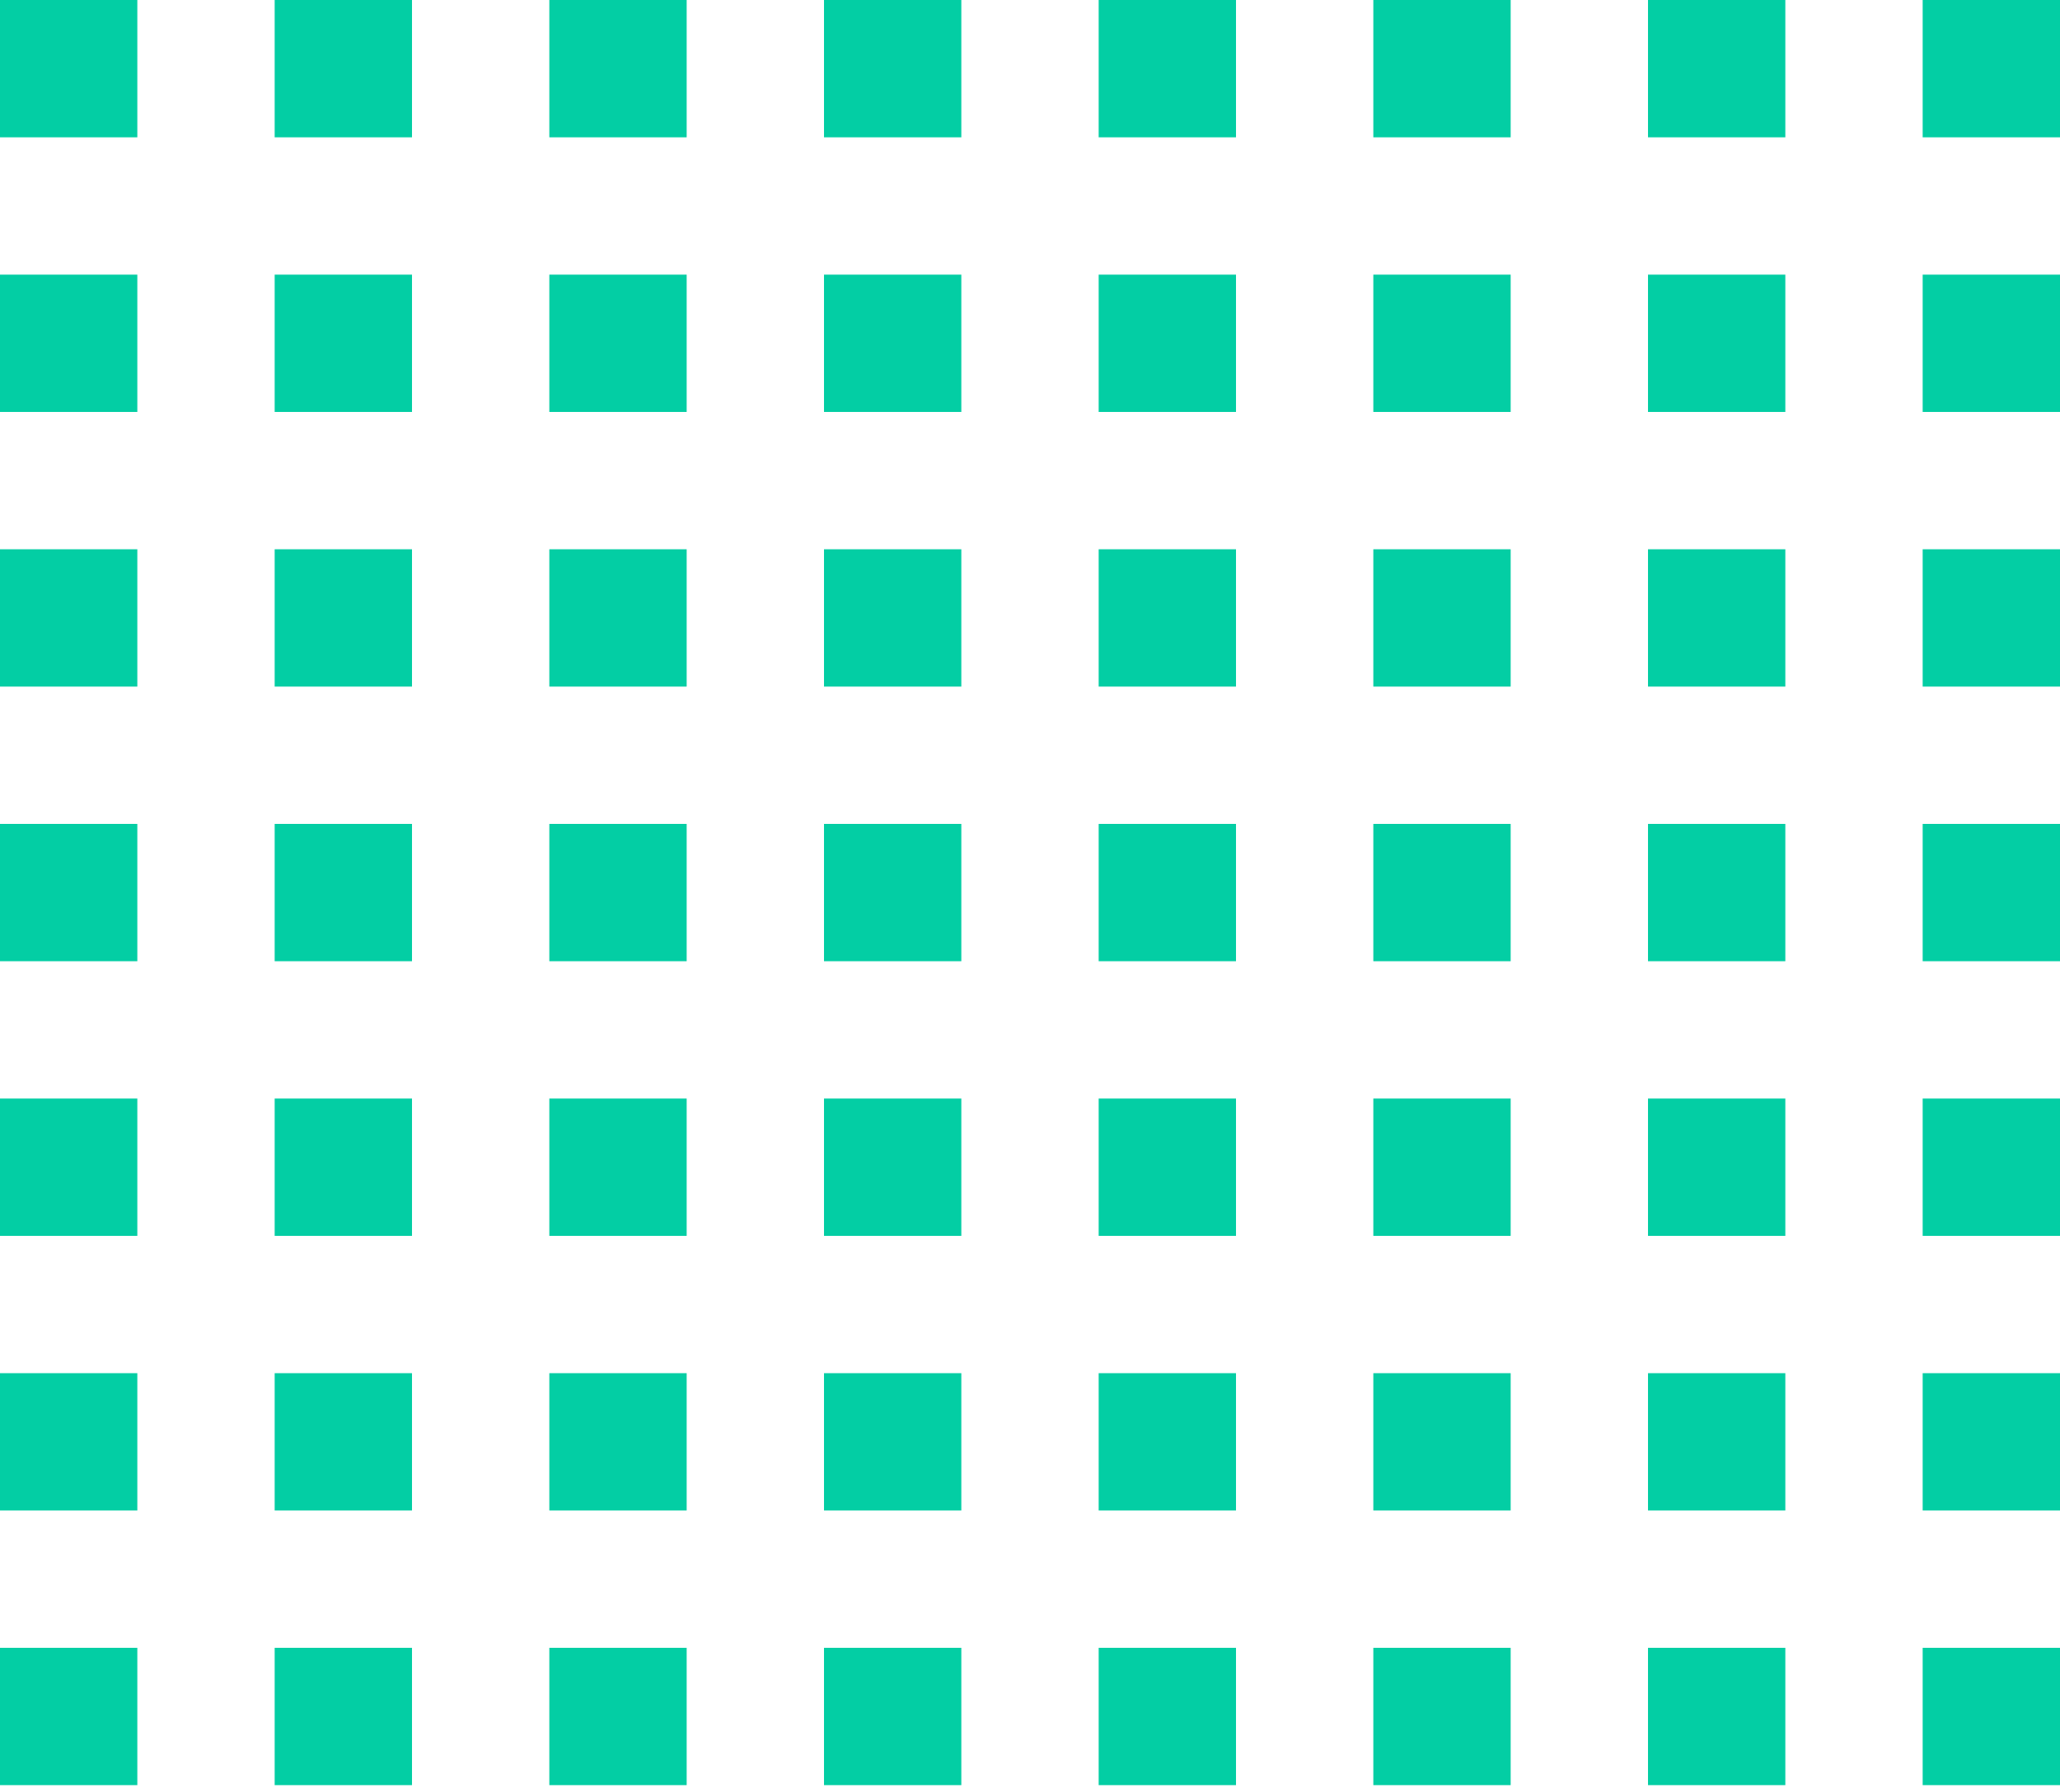
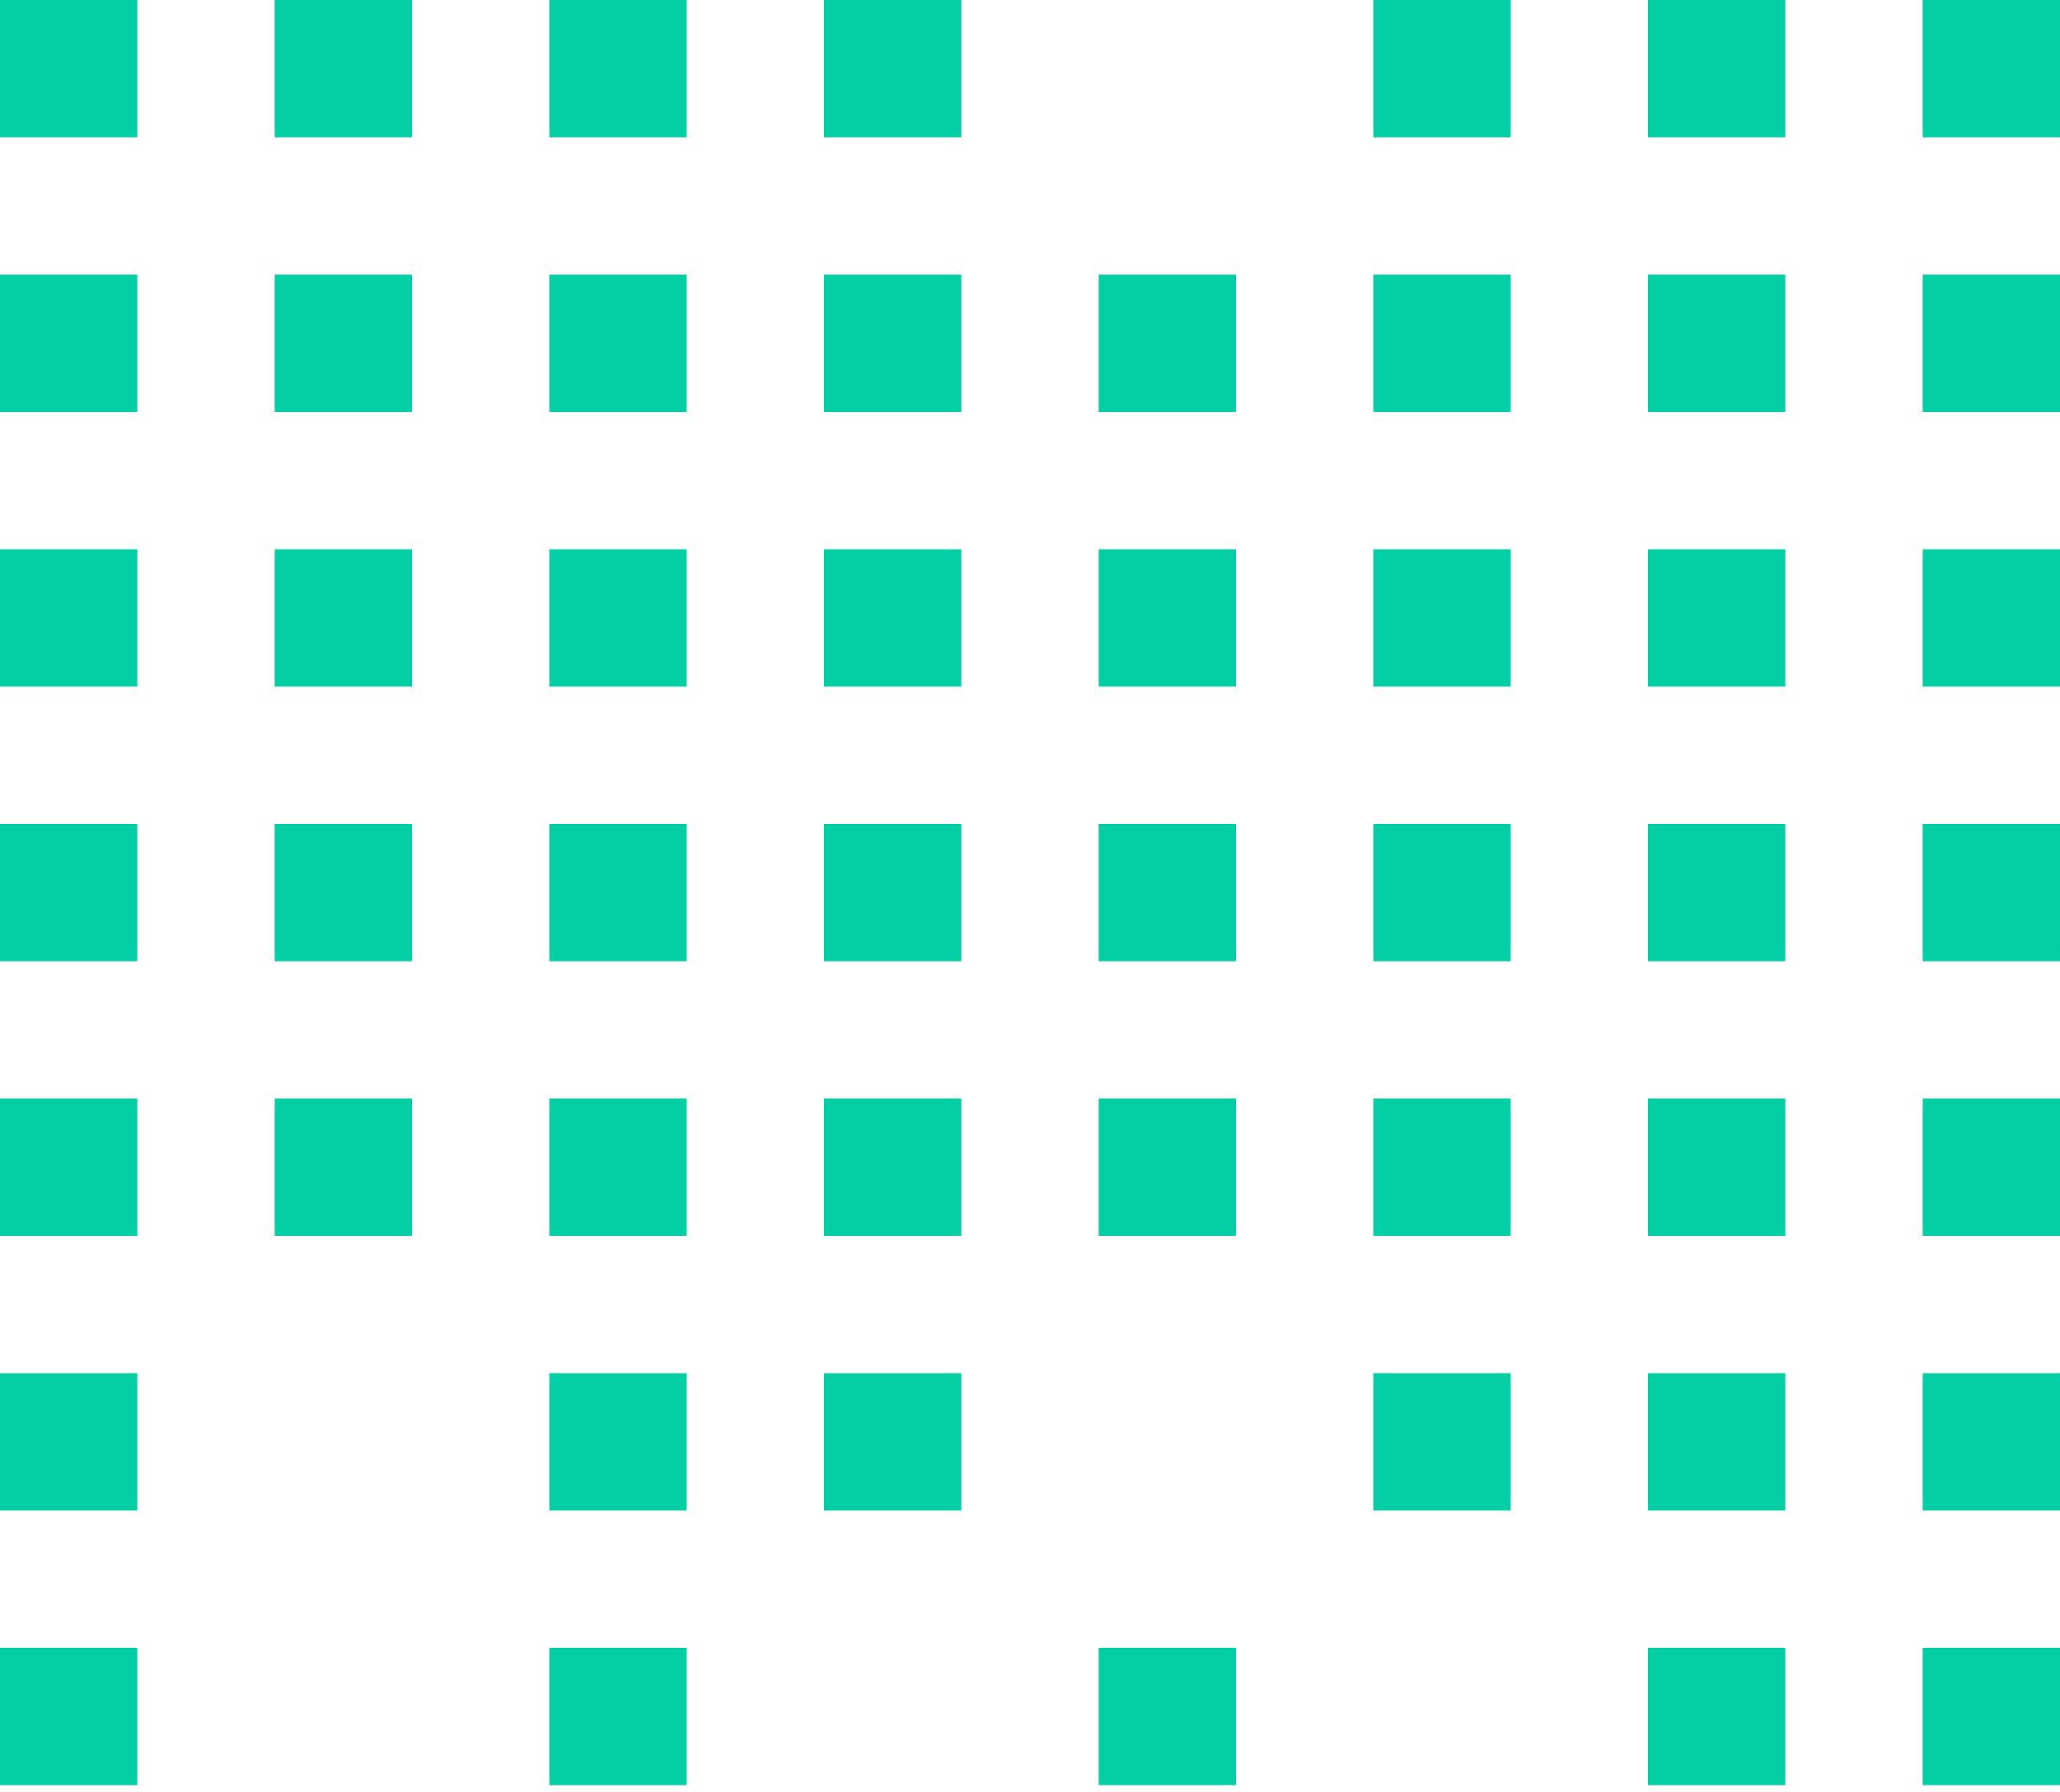
<svg xmlns="http://www.w3.org/2000/svg" width="200" height="174" viewBox="0 0 200 174" fill="none">
  <path d="M13.333 0H0V13.333H13.333V0Z" fill="#03CEA4" />
  <path d="M40 0H26.667V13.333H40V0Z" fill="#03CEA4" />
  <path d="M53.333 0H66.667V13.333H53.333V0Z" fill="#03CEA4" />
  <path d="M93.333 0H80V13.333H93.333V0Z" fill="#03CEA4" />
-   <path d="M106.667 0H120V13.333H106.667V0Z" fill="#03CEA4" />
+   <path d="M106.667 0H120V13.333V0Z" fill="#03CEA4" />
  <path d="M146.667 0H133.333V13.333H146.667V0Z" fill="#03CEA4" />
  <path d="M160 0H173.333V13.333H160V0Z" fill="#03CEA4" />
  <path d="M200 0H186.667V13.333H200V0Z" fill="#03CEA4" />
  <path d="M0 26.667H13.333V40H0V26.667Z" fill="#03CEA4" />
  <path d="M40 26.667H26.667V40H40V26.667Z" fill="#03CEA4" />
  <path d="M53.333 26.667H66.667V40H53.333V26.667Z" fill="#03CEA4" />
  <path d="M93.333 26.667H80V40H93.333V26.667Z" fill="#03CEA4" />
  <path d="M106.667 26.667H120V40H106.667V26.667Z" fill="#03CEA4" />
  <path d="M146.667 26.667H133.333V40H146.667V26.667Z" fill="#03CEA4" />
  <path d="M160 26.667H173.333V40H160V26.667Z" fill="#03CEA4" />
  <path d="M200 26.667H186.667V40H200V26.667Z" fill="#03CEA4" />
  <path d="M0 53.333H13.333V66.667H0V53.333Z" fill="#03CEA4" />
  <path d="M40 53.333H26.667V66.667H40V53.333Z" fill="#03CEA4" />
  <path d="M53.333 53.333H66.667V66.667H53.333V53.333Z" fill="#03CEA4" />
  <path d="M93.333 53.333H80V66.667H93.333V53.333Z" fill="#03CEA4" />
  <path d="M106.667 53.333H120V66.667H106.667V53.333Z" fill="#03CEA4" />
  <path d="M146.667 53.333H133.333V66.667H146.667V53.333Z" fill="#03CEA4" />
  <path d="M160 53.333H173.333V66.667H160V53.333Z" fill="#03CEA4" />
  <path d="M200 53.333H186.667V66.667H200V53.333Z" fill="#03CEA4" />
  <path d="M0 80H13.333V93.333H0V80Z" fill="#03CEA4" />
  <path d="M40 80H26.667V93.333H40V80Z" fill="#03CEA4" />
  <path d="M53.333 80H66.667V93.333H53.333V80Z" fill="#03CEA4" />
  <path d="M93.333 80H80V93.333H93.333V80Z" fill="#03CEA4" />
  <path d="M106.667 80H120V93.333H106.667V80Z" fill="#03CEA4" />
  <path d="M146.667 80H133.333V93.333H146.667V80Z" fill="#03CEA4" />
  <path d="M160 80H173.333V93.333H160V80Z" fill="#03CEA4" />
  <path d="M200 80H186.667V93.333H200V80Z" fill="#03CEA4" />
  <path d="M0 106.667H13.333V120H0V106.667Z" fill="#03CEA4" />
  <path d="M40 106.667H26.667V120H40V106.667Z" fill="#03CEA4" />
  <path d="M53.333 106.667H66.667V120H53.333V106.667Z" fill="#03CEA4" />
  <path d="M93.333 106.667H80V120H93.333V106.667Z" fill="#03CEA4" />
  <path d="M106.667 106.667H120V120H106.667V106.667Z" fill="#03CEA4" />
  <path d="M146.667 106.667H133.333V120H146.667V106.667Z" fill="#03CEA4" />
  <path d="M160 106.667H173.333V120H160V106.667Z" fill="#03CEA4" />
  <path d="M200 106.667H186.667V120H200V106.667Z" fill="#03CEA4" />
  <path d="M0 133.333H13.333V146.667H0V133.333Z" fill="#03CEA4" />
-   <path d="M40 133.333H26.667V146.667H40V133.333Z" fill="#03CEA4" />
  <path d="M53.333 133.333H66.667V146.667H53.333V133.333Z" fill="#03CEA4" />
  <path d="M93.333 133.333H80V146.667H93.333V133.333Z" fill="#03CEA4" />
-   <path d="M106.667 133.333H120V146.667H106.667V133.333Z" fill="#03CEA4" />
  <path d="M146.667 133.333H133.333V146.667H146.667V133.333Z" fill="#03CEA4" />
  <path d="M160 133.333H173.333V146.667H160V133.333Z" fill="#03CEA4" />
  <path d="M200 133.333H186.667V146.667H200V133.333Z" fill="#03CEA4" />
  <path d="M0 160H13.333V173.333H0V160Z" fill="#03CEA4" />
-   <path d="M40 160H26.667V173.333H40V160Z" fill="#03CEA4" />
  <path d="M53.333 160H66.667V173.333H53.333V160Z" fill="#03CEA4" />
-   <path d="M93.333 160H80V173.333H93.333V160Z" fill="#03CEA4" />
  <path d="M106.667 160H120V173.333H106.667V160Z" fill="#03CEA4" />
-   <path d="M146.667 160H133.333V173.333H146.667V160Z" fill="#03CEA4" />
  <path d="M160 160H173.333V173.333H160V160Z" fill="#03CEA4" />
  <path d="M200 160H186.667V173.333H200V160Z" fill="#03CEA4" />
</svg>